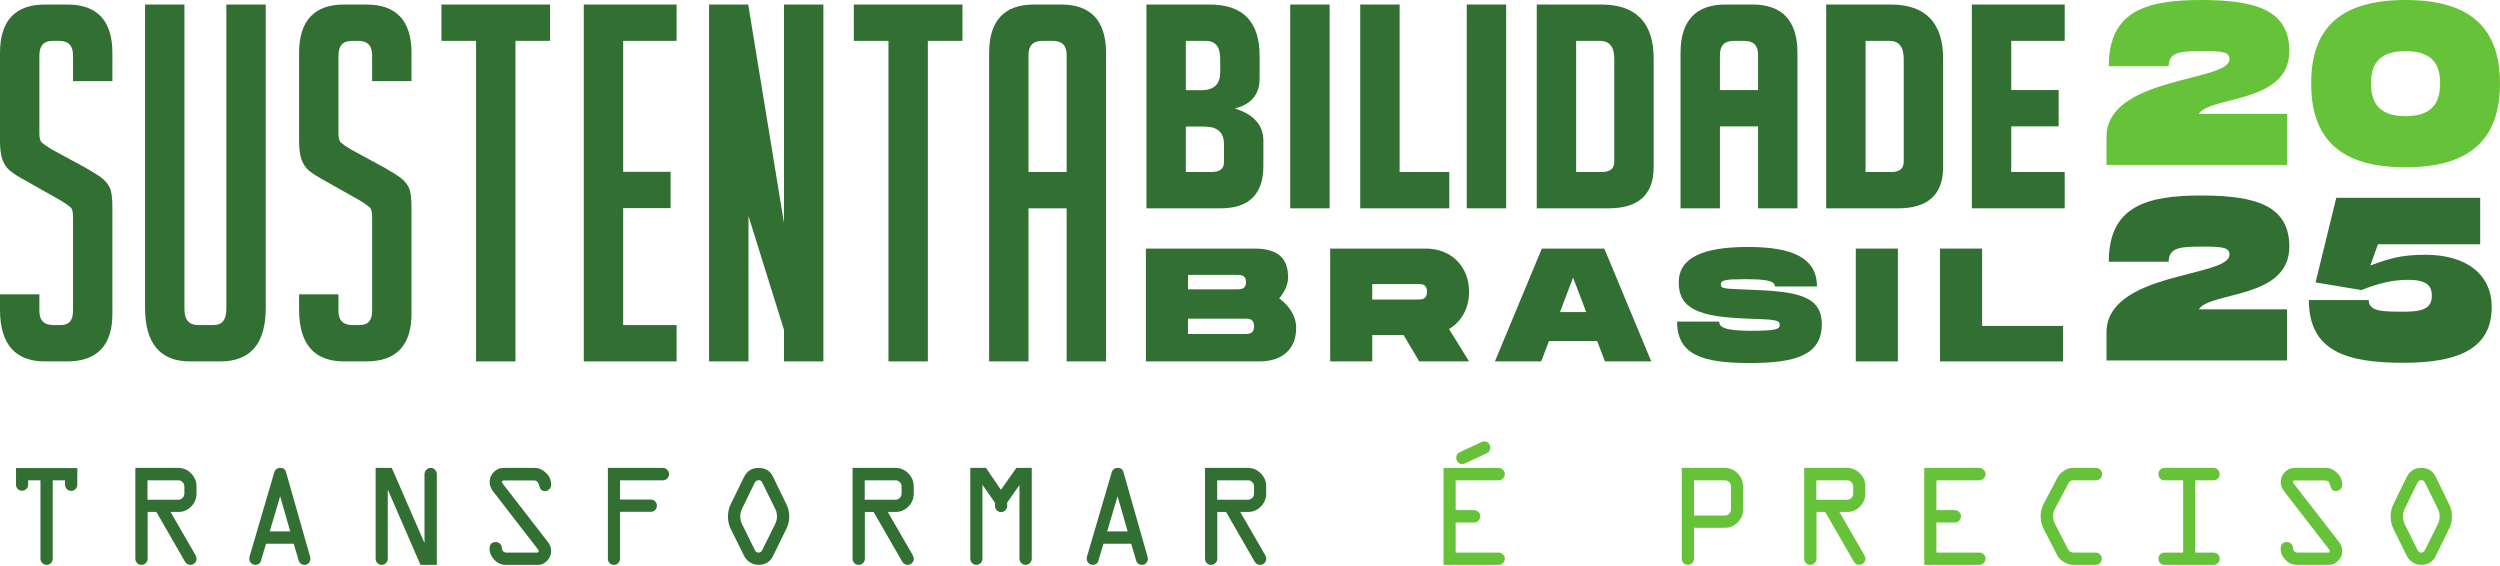
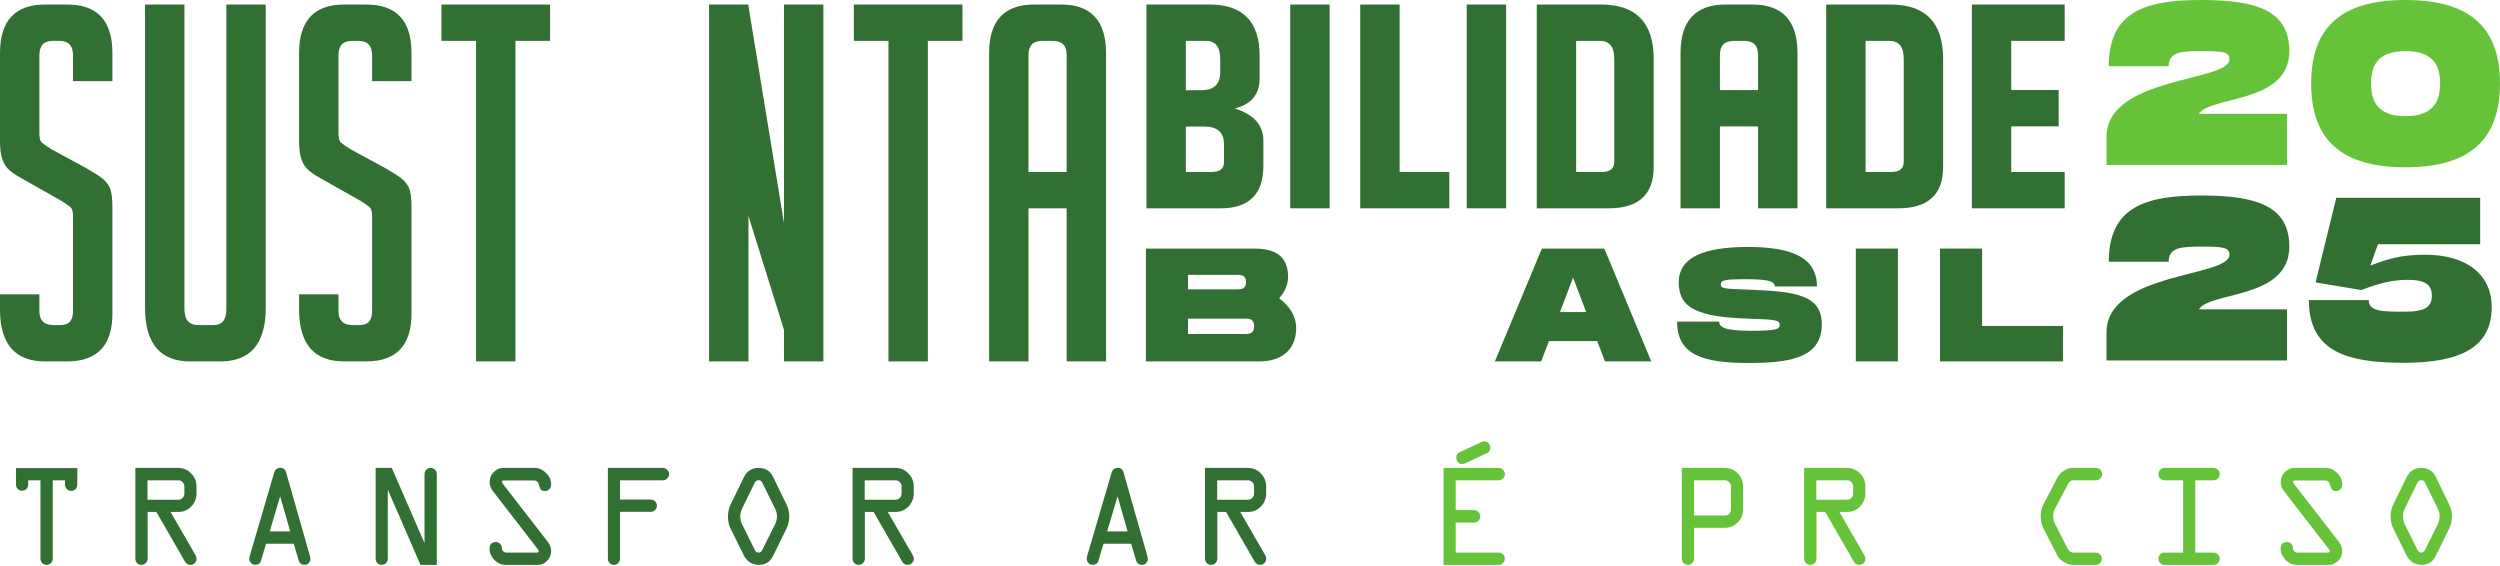
<svg xmlns="http://www.w3.org/2000/svg" width="221" height="50" viewBox="0 0 221 50" fill="none">
  <g clip-path="url(#clip0_6206_1501)">
    <path d="M194.377 10.064H202.173V14.582H186.214V12.117C186.214 6.737 197.084 7.25 197.084 5.237C197.084 4.621 196.575 4.518 194.804 4.518C192.932 4.518 191.71 4.518 191.71 5.853H186.417C186.417 0.945 189.756 -8.85334e-05 194.601 -8.85334e-05C199.507 -8.85334e-05 202.376 0.945 202.376 4.518C202.376 9.181 195.394 8.462 194.377 10.064Z" fill="#66C339" />
    <path d="M215.707 7.374C215.707 5.874 215.178 4.519 212.654 4.519C210.13 4.519 209.6 5.854 209.6 7.374C209.6 8.914 210.15 10.269 212.654 10.269C215.157 10.269 215.707 8.893 215.707 7.374ZM204.308 7.374C204.308 2.383 206.995 0 212.654 0C218.292 0 221 2.403 221 7.374C221 12.364 218.292 14.788 212.654 14.788C206.995 14.788 204.308 12.385 204.308 7.374Z" fill="#66C339" />
    <path d="M194.377 27.346H202.173V31.865H186.214V29.4C186.214 24.019 197.084 24.533 197.084 22.52C197.084 21.904 196.575 21.801 194.804 21.801C192.932 21.801 191.71 21.801 191.71 23.136H186.417C186.417 18.227 189.756 17.282 194.601 17.282C199.507 17.282 202.376 18.227 202.376 21.801C202.376 26.463 195.394 25.744 194.377 27.346Z" fill="#317032" />
    <path d="M220.267 27.141C220.267 30.715 217.499 32.07 212.491 32.07C207.545 32.07 204.104 31.125 204.104 26.525H209.397C209.397 27.552 210.618 27.552 212.593 27.552C214.466 27.552 214.974 27.079 214.974 26.135C214.974 25.231 214.486 24.738 212.858 24.738C211.555 24.738 210.374 25.005 208.746 25.642L204.695 24.964L206.527 17.488H219.249V21.596H210.211L209.54 23.465C211.046 22.93 212.104 22.52 214.404 22.52C218.089 22.52 220.267 24.307 220.267 27.141Z" fill="#317032" />
    <path d="M20.009 27.305C20.009 28.283 19.642 28.738 18.855 28.738H17.557C16.702 28.738 16.304 28.283 16.304 27.305V0.4H12.822V27.204C12.822 30.352 14.158 31.949 16.792 31.949H19.487C22.144 31.949 23.491 30.364 23.491 27.238V0.4H20.009V27.305Z" fill="#317032" />
    <path d="M32.406 0.401H30.41C27.776 0.401 26.44 1.839 26.44 4.675V12.509C26.44 13.15 26.509 13.68 26.647 14.084C26.789 14.5 27.022 14.844 27.341 15.106C27.647 15.358 28.141 15.668 28.809 16.027L31.832 17.736C32.221 17.976 32.506 18.175 32.678 18.326C32.82 18.451 32.895 18.727 32.895 19.123V27.473C32.895 28.336 32.539 28.738 31.774 28.738H31.208C30.33 28.738 29.921 28.336 29.921 27.473V26.019H26.44V27.373C26.44 30.409 27.776 31.949 30.41 31.949H32.373C35.029 31.949 36.376 30.533 36.376 27.742V18.351C36.376 17.47 36.295 16.882 36.127 16.555C35.964 16.236 35.731 15.96 35.438 15.734C35.156 15.519 34.675 15.216 34.005 14.832L30.984 13.191C30.593 12.951 30.308 12.752 30.139 12.602C29.995 12.475 29.921 12.207 29.921 11.805V4.91C29.921 4.024 30.309 3.611 31.142 3.611H31.641C32.496 3.611 32.895 4.024 32.895 4.91V7.17H36.376V4.675C36.376 1.839 35.041 0.401 32.406 0.401Z" fill="#317032" />
    <path d="M5.966 0.401H3.97C1.336 0.401 0 1.839 0 4.675V12.509C0 13.15 0.069 13.68 0.207 14.084C0.349 14.5 0.582 14.844 0.901 15.106C1.207 15.358 1.701 15.668 2.369 16.027L5.393 17.736C5.781 17.976 6.066 18.175 6.238 18.326C6.38 18.451 6.455 18.727 6.455 19.123V27.473C6.455 28.336 6.099 28.738 5.334 28.738H4.768C3.89 28.738 3.481 28.336 3.481 27.473V26.019H0V27.373C0 30.409 1.336 31.949 3.97 31.949H5.933C8.589 31.949 9.936 30.533 9.936 27.742V18.351C9.936 17.47 9.855 16.882 9.687 16.555C9.524 16.236 9.291 15.96 8.998 15.734C8.716 15.519 8.235 15.216 7.565 14.832L4.544 13.191C4.153 12.951 3.868 12.752 3.699 12.602C3.555 12.475 3.481 12.207 3.481 11.805V4.91C3.481 4.024 3.869 3.611 4.702 3.611H5.201C6.056 3.611 6.455 4.024 6.455 4.91V7.17H9.936V4.675C9.936 1.839 8.601 0.401 5.966 0.401Z" fill="#317032" />
-     <path d="M39.023 3.611H42.084V31.949H45.566V3.611H48.627V0.401H39.023V3.611Z" fill="#317032" />
-     <path d="M51.606 31.949H59.813V28.738H55.088V18.398H59.281V15.188H55.088V3.611H59.813V0.401H51.606V31.949Z" fill="#317032" />
+     <path d="M39.023 3.611H42.084V31.949H45.566V3.611H48.627V0.401H39.023V3.611" fill="#317032" />
    <path d="M69.304 19.707L66.142 0.401H62.683V31.949H66.165V19.093L69.304 29.15V31.949H72.786V0.401H69.304V19.707Z" fill="#317032" />
    <path d="M75.478 3.611H78.54V31.949H82.021V3.611H85.082V0.401H75.478V3.611Z" fill="#317032" />
    <path d="M94.292 4.876V15.205H90.919V4.876C90.919 4.013 91.318 3.611 92.173 3.611H93.038C93.894 3.611 94.292 4.013 94.292 4.876ZM93.803 0.4H91.408C88.773 0.4 87.438 1.839 87.438 4.675V31.949H90.919V18.415H94.292V31.949H97.774V4.675C97.774 1.839 96.438 0.4 93.803 0.4Z" fill="#317032" />
    <path d="M107.867 6.376C107.867 7.453 107.316 7.976 106.181 7.976H104.828V3.611H106.58C107.446 3.611 107.867 4.135 107.867 5.212V6.376ZM104.828 11.188H106.447C107.627 11.188 108.2 11.7 108.2 12.755V14.309C108.2 14.694 108.084 15.205 107.079 15.205H104.828V11.188ZM109.161 9.589C110.613 9.225 111.349 8.337 111.349 6.946V4.91C111.349 1.918 109.867 0.401 106.946 0.401H101.346V18.416H107.911C110.413 18.416 111.682 17.158 111.682 14.678V12.419C111.682 11.066 110.834 10.114 109.161 9.589Z" fill="#317032" />
    <path d="M114.056 18.415H117.538V0.4H114.056V18.415Z" fill="#317032" />
    <path d="M123.726 0.401H120.244V18.416H128.118V15.205H123.726V0.401Z" fill="#317032" />
    <path d="M129.66 18.415H133.142V0.4H129.66V18.415Z" fill="#317032" />
    <path d="M139.331 3.611H141.416C142.282 3.611 142.703 4.135 142.703 5.212V14.275C142.703 14.91 142.347 15.205 141.583 15.205H139.331V3.611ZM141.549 0.401H135.849V18.415H142.215C144.849 18.415 146.185 17.192 146.185 14.779V5.178C146.185 2.008 144.625 0.401 141.549 0.401Z" fill="#317032" />
    <path d="M155.414 4.876V7.959H152.041V4.876C152.041 4.013 152.44 3.611 153.295 3.611H154.16C155.016 3.611 155.414 4.013 155.414 4.876ZM154.925 0.4H152.53C149.895 0.4 148.56 1.838 148.56 4.675V18.415H152.041V11.171H155.414V18.415H158.896V4.675C158.896 1.838 157.56 0.4 154.925 0.4Z" fill="#317032" />
    <path d="M164.917 3.611H167.003C167.869 3.611 168.29 4.135 168.29 5.212V14.275C168.29 14.91 167.934 15.205 167.17 15.205H164.917V3.611ZM167.136 0.401H161.436V18.415H167.802C170.436 18.415 171.772 17.192 171.772 14.779V5.178C171.772 2.008 170.212 0.401 167.136 0.401Z" fill="#317032" />
    <path d="M182.518 3.611V0.401H174.312V18.415H182.518V15.205H177.793V11.171H181.986V7.959H177.793V3.611H182.518Z" fill="#317032" />
    <path d="M110.862 28.846C110.862 28.168 110.404 28.168 110.032 28.168H105.02V29.524H110.032C110.404 29.524 110.862 29.524 110.862 28.846ZM105.02 25.576H109.317C109.689 25.576 110.147 25.576 110.147 24.938C110.147 24.299 109.689 24.299 109.317 24.299H105.02V25.576ZM114.582 28.999C114.582 30.638 113.595 31.949 111.32 31.949H101.3V21.974H110.89C113.166 21.974 113.867 23 113.867 24.511C113.867 25.152 113.566 25.807 113.08 26.377C113.953 27.004 114.582 27.916 114.582 28.999Z" fill="#317032" />
-     <path d="M121.308 26.477H125.317C125.689 26.477 126.147 26.477 126.147 25.793C126.147 25.109 125.689 25.109 125.317 25.109H121.308V26.477ZM128.093 29.085L129.867 31.949H125.46L124.072 29.612H121.308V31.949H117.588V21.974H126.032C128.308 21.974 129.867 23.57 129.867 25.793C129.867 27.246 129.195 28.443 128.093 29.085Z" fill="#317032" />
    <path d="M140.22 27.588L139.06 24.539L137.902 27.588H140.22ZM141.193 30.153H136.929L136.242 31.949H132.149L136.299 21.974H141.822L145.972 31.949H141.879L141.193 30.153Z" fill="#317032" />
    <path d="M151.976 28.429C151.976 28.914 152.434 29.241 154.795 29.241C156.999 29.241 157.328 29.099 157.328 28.728C157.328 28.301 156.999 28.244 154.652 28.173C150.13 28.03 148.399 27.289 148.399 24.966C148.399 22.772 150.56 21.831 154.509 21.831C158.415 21.831 160.619 22.772 160.619 25.323H156.899C156.899 24.795 156.04 24.681 154.223 24.681C152.477 24.681 152.119 24.767 152.119 25.152C152.119 25.536 152.477 25.522 154.652 25.607C158.601 25.764 161.048 26.035 161.048 28.643C161.048 31.393 158.759 32.091 154.652 32.091C150.546 32.091 148.256 31.393 148.256 28.429H151.976Z" fill="#317032" />
    <path d="M167.772 31.949H164.052V21.974H167.772V31.949Z" fill="#317032" />
    <path d="M182.374 28.814V31.949H171.497V21.974H175.217V28.814H182.374Z" fill="#317032" />
    <path d="M1.416 42.839V41.376H6.835V42.852C6.835 43.003 6.782 43.132 6.676 43.239C6.569 43.342 6.443 43.394 6.298 43.394C6.149 43.394 6.019 43.34 5.909 43.233C5.802 43.125 5.749 42.998 5.749 42.852V42.459H4.662V49.391C4.662 49.541 4.609 49.67 4.502 49.778C4.396 49.881 4.27 49.933 4.125 49.933C3.972 49.933 3.842 49.881 3.736 49.778C3.629 49.67 3.576 49.541 3.576 49.391V42.459H2.489V42.839C2.489 42.99 2.436 43.119 2.329 43.226C2.227 43.329 2.102 43.381 1.952 43.381C1.803 43.381 1.675 43.329 1.569 43.226C1.467 43.119 1.416 42.99 1.416 42.839Z" fill="#317032" />
    <path d="M106.524 49.391V41.362H110.321C110.76 41.362 111.137 41.524 111.452 41.846C111.772 42.169 111.931 42.553 111.931 43.001V43.62C111.931 44.071 111.774 44.458 111.458 44.78C111.143 45.098 110.764 45.257 110.321 45.257H109.637L111.836 49.062C111.904 49.174 111.938 49.286 111.938 49.397C111.938 49.544 111.882 49.67 111.772 49.778C111.661 49.881 111.535 49.933 111.395 49.933C111.181 49.933 111.02 49.836 110.909 49.642L108.384 45.257H107.611V49.391C107.611 49.541 107.556 49.67 107.445 49.778C107.338 49.881 107.21 49.933 107.061 49.933C106.912 49.933 106.784 49.881 106.678 49.778C106.576 49.67 106.524 49.541 106.524 49.391ZM107.598 44.174H110.321C110.47 44.174 110.596 44.123 110.698 44.019C110.804 43.912 110.858 43.783 110.858 43.632V43.001C110.858 42.85 110.804 42.723 110.698 42.62C110.596 42.513 110.47 42.459 110.321 42.459H107.598V44.174Z" fill="#317032" />
    <path d="M96.097 49.178L98.27 41.769C98.356 41.498 98.535 41.362 98.807 41.362C99.071 41.362 99.238 41.477 99.306 41.704L101.447 49.23C101.464 49.286 101.472 49.339 101.472 49.391C101.472 49.541 101.421 49.67 101.319 49.778C101.217 49.881 101.1 49.933 100.968 49.933C100.686 49.933 100.507 49.801 100.431 49.539L99.996 48.069H97.548L97.075 49.642C97.062 49.711 97.009 49.778 96.915 49.842C96.822 49.903 96.719 49.933 96.609 49.933C96.451 49.933 96.321 49.879 96.219 49.771C96.117 49.664 96.065 49.533 96.065 49.378C96.065 49.313 96.076 49.247 96.097 49.178ZM98.794 43.871L97.874 46.973H99.683L98.794 43.871Z" fill="#317032" />
-     <path d="M87.96 44.729V44.451L86.848 42.852V49.391C86.848 49.541 86.795 49.67 86.688 49.778C86.586 49.881 86.46 49.933 86.311 49.933C86.162 49.933 86.034 49.879 85.928 49.771C85.826 49.664 85.774 49.537 85.774 49.391V41.362H87.161L88.484 43.303L89.846 41.362H91.207V49.391C91.207 49.541 91.152 49.67 91.041 49.778C90.934 49.881 90.806 49.933 90.657 49.933C90.512 49.933 90.387 49.879 90.28 49.771C90.174 49.664 90.12 49.537 90.12 49.391V42.878L89.034 44.426V44.729C89.034 44.875 88.981 45.002 88.874 45.109C88.768 45.217 88.642 45.27 88.497 45.27C88.348 45.27 88.22 45.217 88.114 45.109C88.011 45.002 87.96 44.875 87.96 44.729Z" fill="#317032" />
    <path d="M75.367 49.391V41.362H79.164C79.602 41.362 79.98 41.524 80.295 41.846C80.614 42.169 80.774 42.553 80.774 43.001V43.62C80.774 44.071 80.617 44.458 80.301 44.78C79.986 45.098 79.607 45.257 79.164 45.257H78.48L80.678 49.062C80.746 49.174 80.781 49.286 80.781 49.397C80.781 49.544 80.725 49.67 80.614 49.778C80.504 49.881 80.378 49.933 80.237 49.933C80.024 49.933 79.862 49.836 79.752 49.642L77.227 45.257H76.454V49.391C76.454 49.541 76.398 49.67 76.287 49.778C76.181 49.881 76.053 49.933 75.904 49.933C75.755 49.933 75.627 49.881 75.521 49.778C75.418 49.67 75.367 49.541 75.367 49.391ZM76.441 44.174H79.164C79.313 44.174 79.438 44.123 79.541 44.019C79.647 43.912 79.7 43.783 79.7 43.632V43.001C79.7 42.85 79.647 42.723 79.541 42.62C79.438 42.513 79.313 42.459 79.164 42.459H76.441V44.174Z" fill="#317032" />
    <path d="M68.34 42.156L69.522 44.587C69.688 44.918 69.771 45.277 69.771 45.664C69.771 46.042 69.688 46.399 69.522 46.734L68.34 49.139C68.088 49.668 67.662 49.933 67.061 49.933C66.776 49.933 66.518 49.857 66.288 49.707C66.062 49.556 65.892 49.367 65.777 49.139L64.588 46.734C64.43 46.42 64.352 46.063 64.352 45.664C64.352 45.264 64.43 44.905 64.588 44.587L65.777 42.156C66.045 41.627 66.474 41.362 67.061 41.362C67.658 41.362 68.084 41.627 68.34 42.156ZM66.704 42.697L65.591 44.98C65.489 45.208 65.438 45.431 65.438 45.651C65.438 45.887 65.489 46.113 65.591 46.328L66.736 48.636C66.795 48.778 66.904 48.849 67.061 48.849C67.198 48.849 67.302 48.778 67.375 48.636L68.525 46.328C68.632 46.1 68.685 45.874 68.685 45.651C68.685 45.414 68.632 45.191 68.525 44.98L67.4 42.697C67.328 42.53 67.215 42.446 67.061 42.446C66.908 42.446 66.789 42.53 66.704 42.697Z" fill="#317032" />
    <path d="M53.737 49.391V41.362H58.607C58.748 41.362 58.872 41.416 58.978 41.524C59.089 41.631 59.144 41.758 59.144 41.904C59.144 42.055 59.091 42.186 58.984 42.298C58.878 42.405 58.752 42.459 58.607 42.459H54.811V44.161H57.534C57.683 44.161 57.809 44.215 57.911 44.322C58.017 44.426 58.071 44.552 58.071 44.703C58.071 44.853 58.017 44.982 57.911 45.09C57.809 45.193 57.683 45.245 57.534 45.245H54.811V49.391C54.811 49.541 54.758 49.67 54.651 49.778C54.549 49.881 54.423 49.933 54.274 49.933C54.125 49.933 53.997 49.881 53.891 49.778C53.788 49.67 53.737 49.541 53.737 49.391Z" fill="#317032" />
    <path d="M44.505 41.362H47.298C47.639 41.362 47.961 41.509 48.264 41.801C48.57 42.089 48.724 42.439 48.724 42.852C48.724 43.007 48.668 43.138 48.557 43.245C48.451 43.353 48.332 43.407 48.2 43.407C48.016 43.407 47.891 43.366 47.822 43.284C47.754 43.198 47.688 43.041 47.624 42.813C47.565 42.586 47.428 42.472 47.215 42.472H44.563C44.435 42.472 44.371 42.513 44.371 42.594C44.371 42.646 44.399 42.706 44.454 42.775L48.436 47.914C48.628 48.163 48.724 48.43 48.724 48.714C48.724 49.036 48.606 49.32 48.372 49.565C48.142 49.81 47.884 49.933 47.599 49.933H44.704C44.32 49.933 43.986 49.786 43.7 49.494C43.419 49.197 43.278 48.873 43.278 48.52C43.278 48.116 43.466 47.914 43.841 47.914C43.986 47.914 44.109 47.968 44.211 48.075C44.314 48.179 44.365 48.301 44.365 48.443C44.365 48.559 44.403 48.656 44.48 48.733C44.561 48.81 44.661 48.849 44.78 48.849H47.452C47.567 48.849 47.624 48.804 47.624 48.714C47.624 48.671 47.597 48.615 47.541 48.546L43.566 43.407C43.379 43.162 43.285 42.895 43.285 42.607C43.285 42.272 43.404 41.982 43.643 41.737C43.881 41.487 44.169 41.362 44.505 41.362Z" fill="#317032" />
    <path d="M38.614 41.917V49.933H37.169L34.28 43.278V49.391C34.28 49.541 34.227 49.67 34.12 49.778C34.018 49.881 33.892 49.933 33.743 49.933C33.594 49.933 33.467 49.881 33.36 49.778C33.258 49.67 33.206 49.541 33.206 49.391V41.362H34.632L37.527 48.005V41.917C37.527 41.767 37.58 41.638 37.687 41.53C37.798 41.418 37.928 41.362 38.077 41.362C38.226 41.362 38.352 41.416 38.454 41.524C38.56 41.631 38.614 41.762 38.614 41.917Z" fill="#317032" />
    <path d="M22.068 49.178L24.241 41.769C24.326 41.498 24.505 41.362 24.778 41.362C25.042 41.362 25.208 41.477 25.276 41.704L27.418 49.23C27.435 49.286 27.443 49.339 27.443 49.391C27.443 49.541 27.392 49.67 27.29 49.778C27.188 49.881 27.07 49.933 26.938 49.933C26.657 49.933 26.478 49.801 26.401 49.539L25.967 48.069H23.519L23.046 49.642C23.033 49.711 22.98 49.778 22.886 49.842C22.792 49.903 22.69 49.933 22.579 49.933C22.422 49.933 22.292 49.879 22.189 49.771C22.087 49.664 22.036 49.533 22.036 49.378C22.036 49.313 22.047 49.247 22.068 49.178ZM24.765 43.871L23.845 46.973H25.654L24.765 43.871Z" fill="#317032" />
    <path d="M11.965 49.391V41.362H15.761C16.2 41.362 16.577 41.524 16.892 41.846C17.212 42.169 17.372 42.553 17.372 43.001V43.62C17.372 44.071 17.214 44.458 16.899 44.78C16.584 45.098 16.204 45.257 15.761 45.257H15.077L17.276 49.062C17.344 49.174 17.378 49.286 17.378 49.397C17.378 49.544 17.323 49.67 17.212 49.778C17.101 49.881 16.976 49.933 16.835 49.933C16.622 49.933 16.46 49.836 16.349 49.642L13.825 45.257H13.051V49.391C13.051 49.541 12.996 49.67 12.885 49.778C12.779 49.881 12.651 49.933 12.502 49.933C12.353 49.933 12.225 49.881 12.118 49.778C12.016 49.67 11.965 49.541 11.965 49.391ZM13.039 44.174H15.761C15.91 44.174 16.036 44.123 16.138 44.019C16.245 43.912 16.298 43.783 16.298 43.632V43.001C16.298 42.85 16.245 42.723 16.138 42.62C16.036 42.513 15.91 42.459 15.761 42.459H13.039V44.174Z" fill="#317032" />
    <path d="M215.322 42.156L216.504 44.587C216.671 44.918 216.754 45.277 216.754 45.664C216.754 46.042 216.671 46.399 216.504 46.734L215.322 49.139C215.071 49.668 214.645 49.933 214.044 49.933C213.758 49.933 213.501 49.857 213.271 49.707C213.045 49.556 212.874 49.367 212.759 49.139L211.57 46.734C211.413 46.42 211.334 46.063 211.334 45.664C211.334 45.264 211.413 44.905 211.57 44.587L212.759 42.156C213.028 41.627 213.456 41.362 214.044 41.362C214.64 41.362 215.066 41.627 215.322 42.156ZM213.686 42.697L212.574 44.98C212.472 45.208 212.42 45.431 212.42 45.651C212.42 45.887 212.472 46.113 212.574 46.328L213.718 48.636C213.778 48.778 213.886 48.849 214.044 48.849C214.18 48.849 214.285 48.778 214.357 48.636L215.507 46.328C215.614 46.1 215.667 45.874 215.667 45.651C215.667 45.414 215.614 45.191 215.507 44.98L214.383 42.697C214.31 42.53 214.197 42.446 214.044 42.446C213.89 42.446 213.771 42.53 213.686 42.697Z" fill="#66C339" />
    <path d="M202.838 41.362H205.631C205.972 41.362 206.294 41.509 206.596 41.801C206.903 42.089 207.057 42.439 207.057 42.852C207.057 43.007 207.001 43.138 206.89 43.245C206.784 43.353 206.665 43.407 206.533 43.407C206.349 43.407 206.224 43.366 206.155 43.284C206.087 43.198 206.021 43.041 205.957 42.813C205.898 42.586 205.761 42.472 205.548 42.472H202.896C202.768 42.472 202.704 42.513 202.704 42.594C202.704 42.646 202.732 42.706 202.787 42.775L206.769 47.914C206.961 48.163 207.057 48.43 207.057 48.714C207.057 49.036 206.939 49.32 206.705 49.565C206.475 49.81 206.217 49.933 205.932 49.933H203.037C202.653 49.933 202.319 49.786 202.033 49.494C201.752 49.197 201.611 48.873 201.611 48.52C201.611 48.116 201.799 47.914 202.174 47.914C202.319 47.914 202.442 47.968 202.544 48.075C202.647 48.179 202.698 48.301 202.698 48.443C202.698 48.559 202.736 48.656 202.813 48.733C202.894 48.81 202.994 48.849 203.113 48.849H205.785C205.9 48.849 205.957 48.804 205.957 48.714C205.957 48.671 205.93 48.615 205.874 48.546L201.899 43.407C201.711 43.162 201.618 42.895 201.618 42.607C201.618 42.272 201.737 41.982 201.976 41.737C202.214 41.487 202.502 41.362 202.838 41.362Z" fill="#66C339" />
    <path d="M191.341 41.362H195.687C195.827 41.362 195.951 41.416 196.057 41.524C196.168 41.631 196.223 41.758 196.223 41.904C196.223 42.055 196.17 42.186 196.064 42.298C195.957 42.405 195.831 42.459 195.687 42.459H194.063V48.849H195.687C195.836 48.849 195.961 48.903 196.064 49.01C196.17 49.114 196.223 49.24 196.223 49.391C196.223 49.541 196.17 49.67 196.064 49.778C195.957 49.881 195.831 49.933 195.687 49.933H191.341C191.191 49.933 191.064 49.881 190.957 49.778C190.855 49.67 190.804 49.541 190.804 49.391C190.804 49.24 190.855 49.114 190.957 49.01C191.064 48.903 191.191 48.849 191.341 48.849H192.99V42.459H191.341C191.191 42.459 191.064 42.405 190.957 42.298C190.855 42.19 190.804 42.063 190.804 41.917C190.804 41.762 190.855 41.631 190.957 41.524C191.064 41.416 191.191 41.362 191.341 41.362Z" fill="#66C339" />
    <path d="M183.316 48.849H185.253C185.402 48.849 185.53 48.903 185.636 49.01C185.747 49.114 185.802 49.24 185.802 49.391C185.802 49.541 185.747 49.67 185.636 49.778C185.53 49.881 185.402 49.933 185.253 49.933H183.246C182.99 49.933 182.726 49.851 182.453 49.688C182.181 49.524 181.991 49.341 181.885 49.139L180.645 46.721C180.479 46.373 180.396 46.016 180.396 45.651C180.396 45.247 180.474 44.896 180.632 44.6L181.885 42.207C182.004 41.984 182.189 41.788 182.441 41.62C182.692 41.449 182.935 41.362 183.169 41.362H185.291C185.44 41.362 185.566 41.416 185.668 41.524C185.775 41.631 185.828 41.758 185.828 41.904C185.828 42.055 185.775 42.186 185.668 42.298C185.566 42.405 185.44 42.459 185.291 42.459H183.246C183.076 42.459 182.937 42.56 182.831 42.762L181.642 45.006C181.548 45.182 181.501 45.391 181.501 45.631C181.501 45.885 181.552 46.109 181.655 46.302L182.792 48.507C182.899 48.735 183.073 48.849 183.316 48.849Z" fill="#66C339" />
-     <path d="M174.975 42.459H171.178V45.096H172.814C172.959 45.096 173.085 45.15 173.191 45.257C173.298 45.365 173.351 45.492 173.351 45.638C173.351 45.793 173.298 45.924 173.191 46.031C173.089 46.139 172.964 46.192 172.814 46.192H171.178V48.849H174.987C175.132 48.849 175.258 48.903 175.364 49.01C175.471 49.114 175.524 49.24 175.524 49.391C175.524 49.541 175.469 49.67 175.358 49.778C175.252 49.881 175.124 49.933 174.975 49.933H170.104V41.362H174.975C175.124 41.362 175.252 41.418 175.358 41.53C175.469 41.638 175.524 41.767 175.524 41.917C175.524 42.063 175.469 42.19 175.358 42.298C175.252 42.405 175.124 42.459 174.975 42.459Z" fill="#66C339" />
    <path d="M159.49 49.391V41.362H163.287C163.725 41.362 164.103 41.524 164.418 41.846C164.737 42.169 164.897 42.553 164.897 43.001V43.62C164.897 44.071 164.74 44.458 164.424 44.78C164.109 45.098 163.73 45.257 163.287 45.257H162.603L164.801 49.062C164.87 49.174 164.904 49.286 164.904 49.397C164.904 49.544 164.848 49.67 164.737 49.778C164.627 49.881 164.501 49.933 164.36 49.933C164.147 49.933 163.985 49.836 163.875 49.642L161.35 45.257H160.577V49.391C160.577 49.541 160.521 49.67 160.411 49.778C160.304 49.881 160.176 49.933 160.027 49.933C159.878 49.933 159.75 49.881 159.644 49.778C159.541 49.67 159.49 49.541 159.49 49.391ZM160.564 44.174H163.287C163.436 44.174 163.561 44.123 163.664 44.019C163.77 43.912 163.823 43.783 163.823 43.632V43.001C163.823 42.85 163.77 42.723 163.664 42.62C163.561 42.513 163.436 42.459 163.287 42.459H160.564V44.174Z" fill="#66C339" />
    <path d="M148.669 49.391V41.362H152.478C152.917 41.362 153.294 41.524 153.609 41.846C153.929 42.169 154.089 42.553 154.089 43.001V45.032C154.089 45.479 153.931 45.861 153.616 46.179C153.3 46.498 152.921 46.657 152.478 46.657H149.755V49.391C149.755 49.541 149.702 49.67 149.596 49.778C149.493 49.881 149.368 49.933 149.219 49.933C149.065 49.933 148.935 49.881 148.829 49.778C148.722 49.67 148.669 49.541 148.669 49.391ZM149.755 45.573H152.478C152.623 45.573 152.749 45.522 152.855 45.419C152.962 45.311 153.015 45.182 153.015 45.032V43.001C153.015 42.85 152.962 42.723 152.855 42.62C152.749 42.513 152.623 42.459 152.478 42.459H149.755V45.573Z" fill="#66C339" />
    <path d="M132.479 42.459H128.682V45.096H130.318C130.463 45.096 130.589 45.15 130.695 45.258C130.802 45.365 130.855 45.492 130.855 45.638C130.855 45.793 130.802 45.924 130.695 46.031C130.593 46.139 130.467 46.193 130.318 46.193H128.682V48.849H132.491C132.636 48.849 132.762 48.903 132.868 49.011C132.975 49.114 133.028 49.24 133.028 49.391C133.028 49.541 132.973 49.67 132.862 49.778C132.755 49.881 132.628 49.933 132.479 49.933H127.608V41.363H132.479C132.628 41.363 132.755 41.419 132.862 41.53C132.973 41.638 133.028 41.767 133.028 41.917C133.028 42.063 132.973 42.19 132.862 42.298C132.755 42.405 132.628 42.459 132.479 42.459ZM130.983 39.067C131.06 39.033 131.138 39.015 131.219 39.015C131.373 39.015 131.499 39.073 131.597 39.19C131.695 39.301 131.744 39.428 131.744 39.57C131.744 39.802 131.643 39.965 131.443 40.06L129.494 40.969C129.417 41.004 129.338 41.021 129.257 41.021C129.104 41.021 128.978 40.965 128.88 40.853C128.782 40.737 128.733 40.608 128.733 40.466C128.733 40.234 128.833 40.071 129.034 39.976L130.983 39.067Z" fill="#66C339" />
  </g>
  <defs>
    <clipPath id="clip0_6206_1501">
      <rect width="221" height="50" fill="white" />
    </clipPath>
  </defs>
</svg>